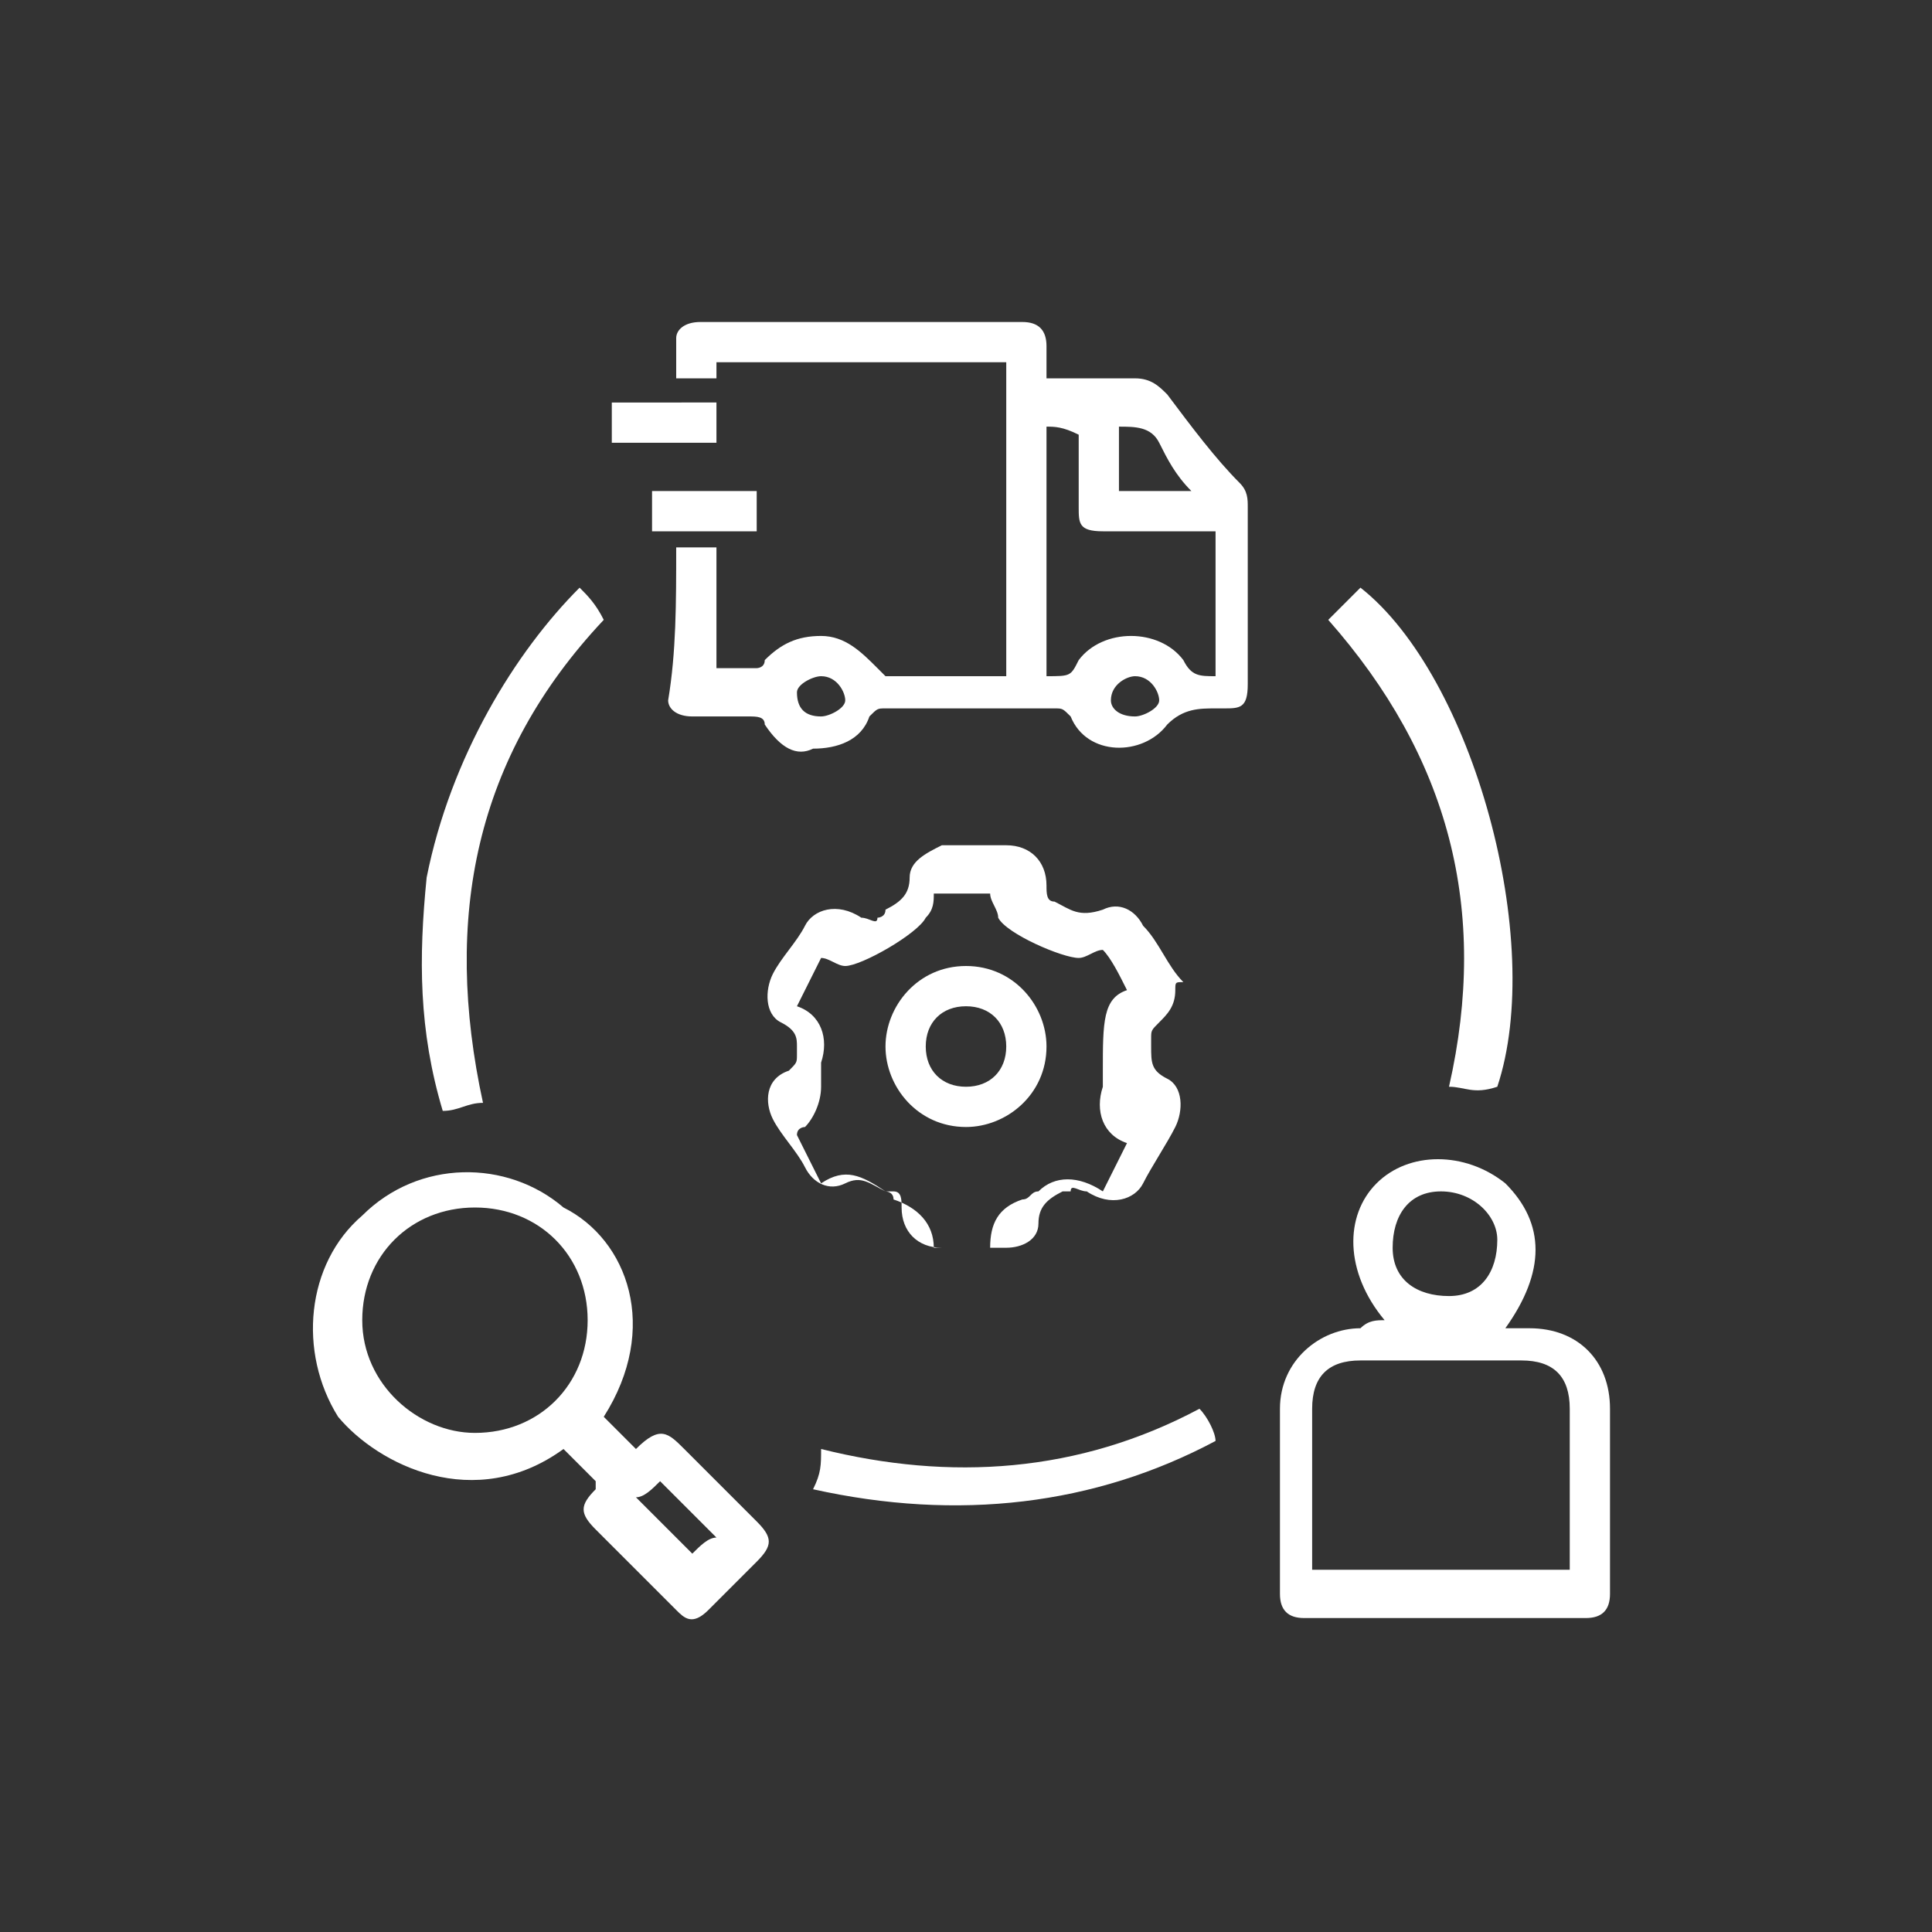
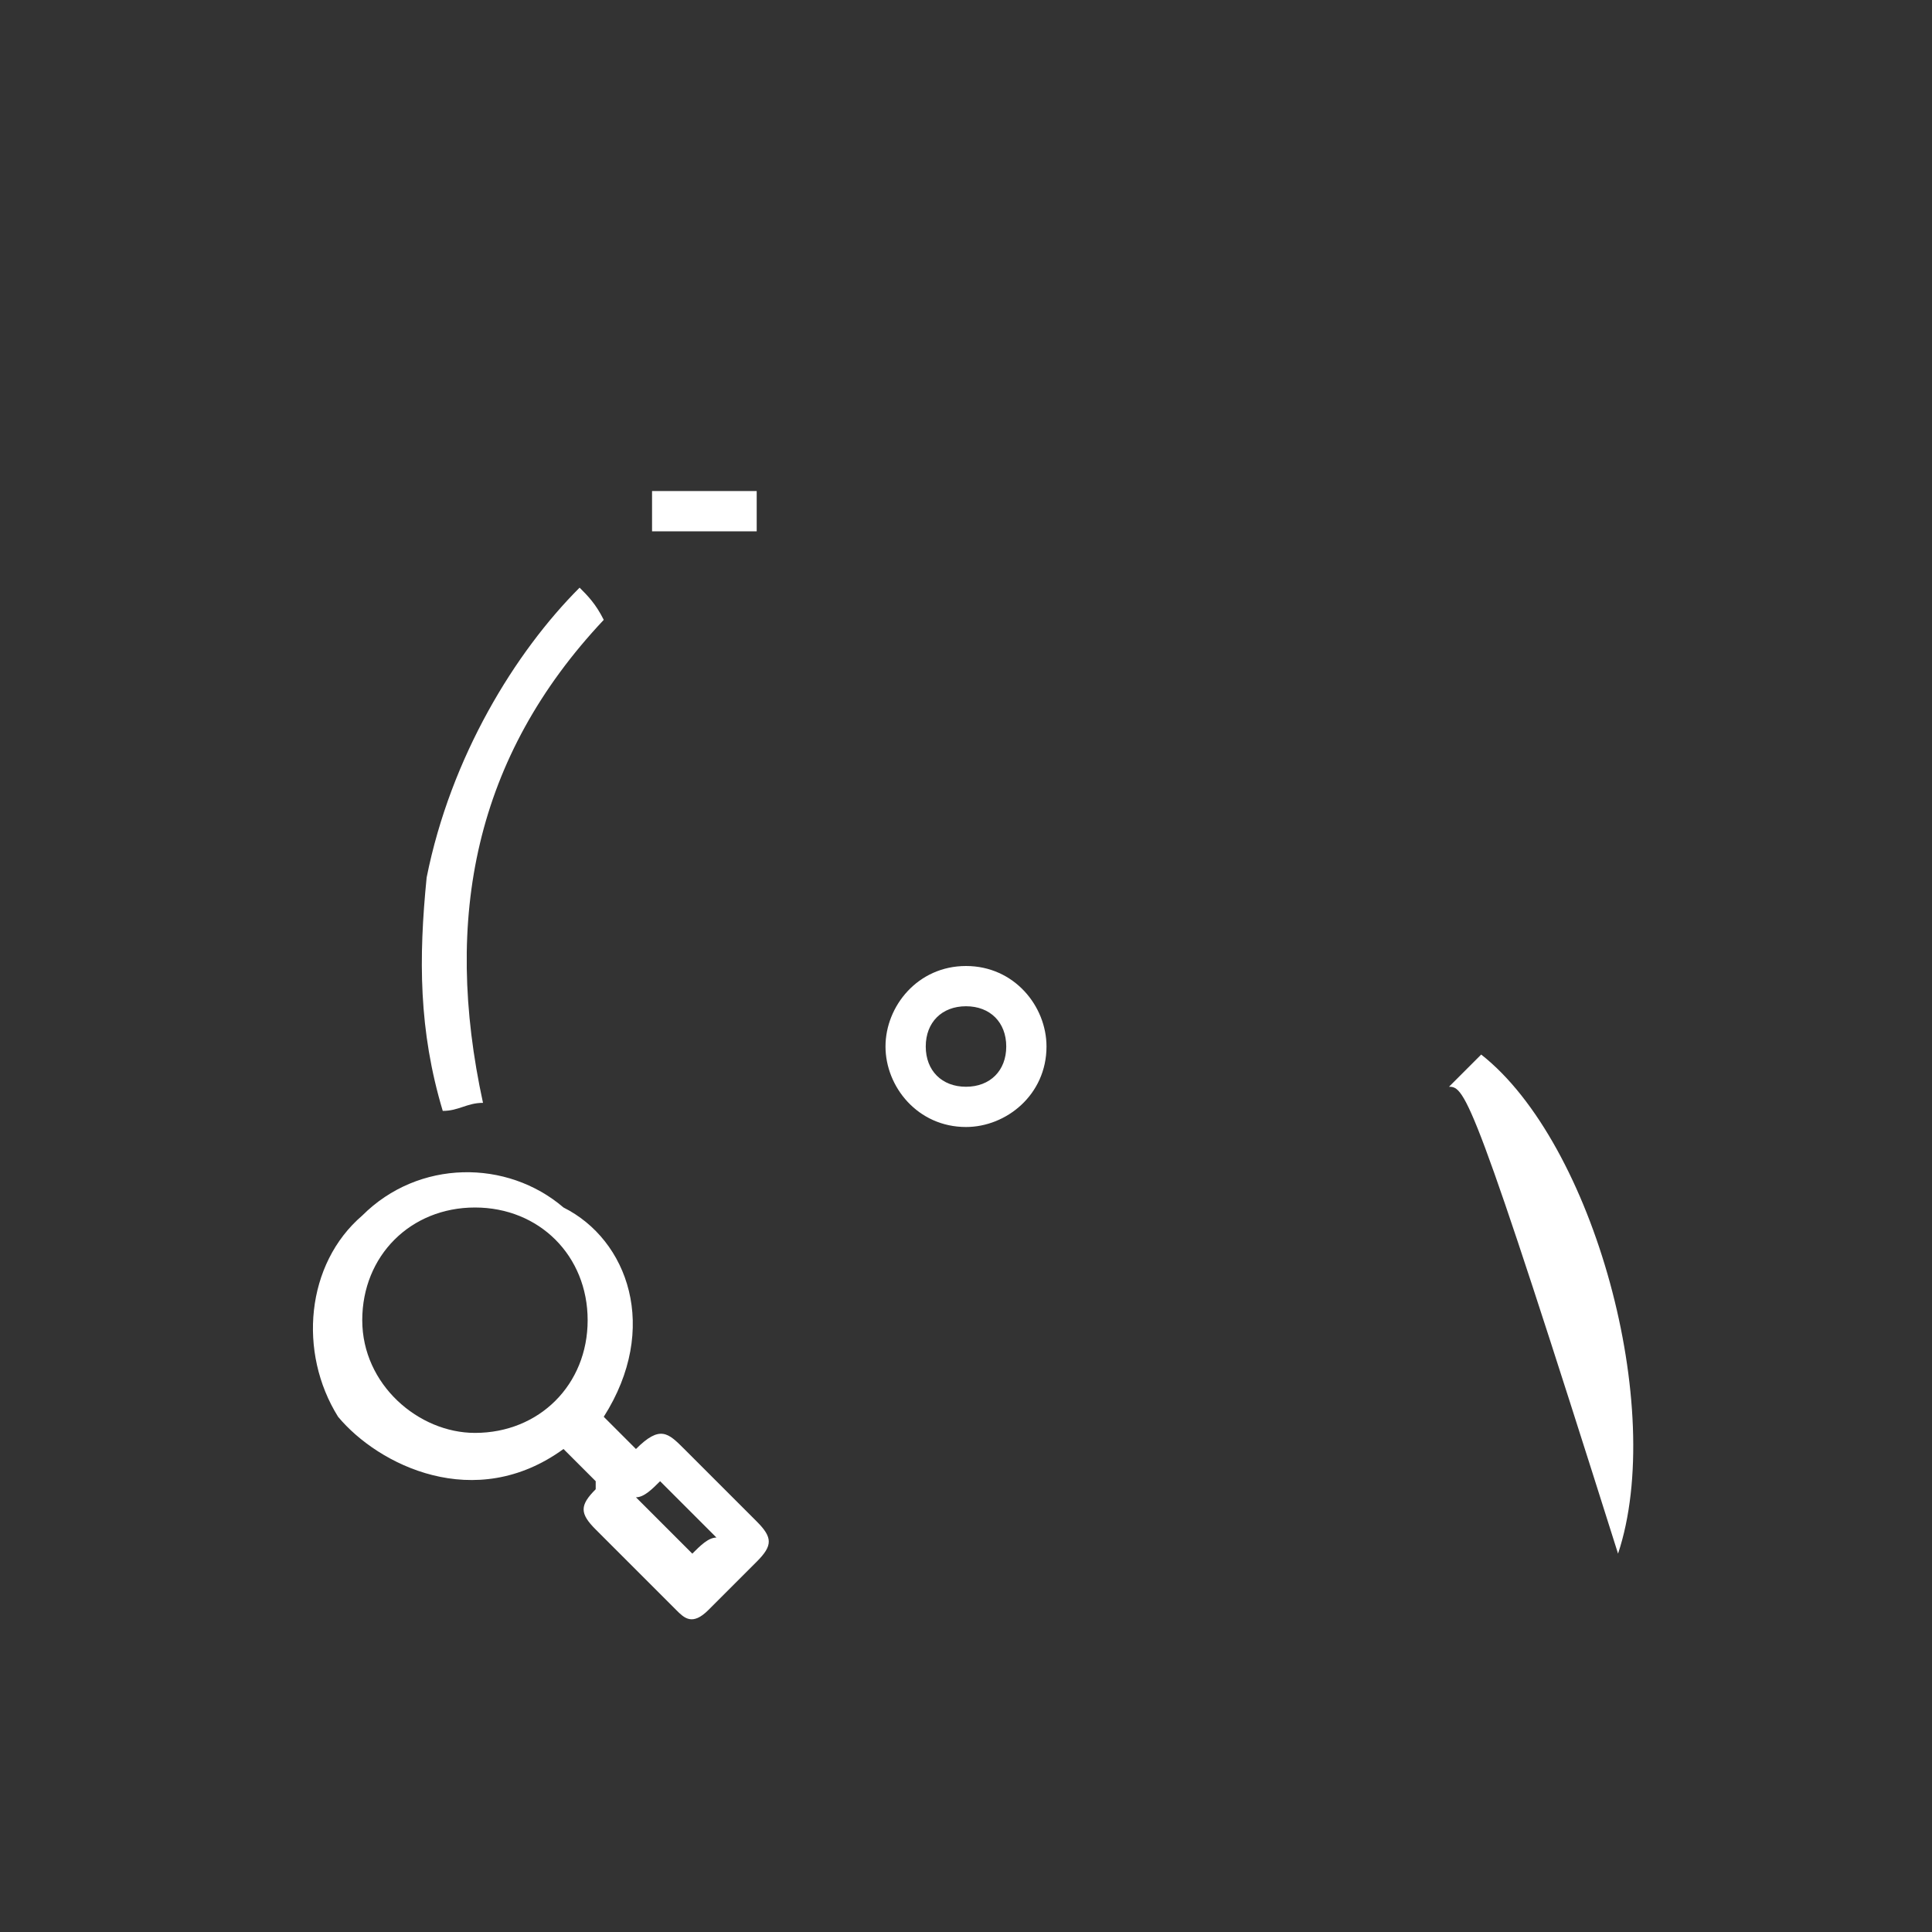
<svg xmlns="http://www.w3.org/2000/svg" version="1.1" x="0px" y="0px" viewBox="0 0 24 24" style="enable-background:new 0 0 24 24;" xml:space="preserve">
  <rect x="0" y="0" width="24" height="24" fill="#333333" stroke="none" />
  <style type="text/css">
	.st0{fill:#FFFFFF;}
</style>
  <g id="Translation_Services">
</g>
  <g id="Training__x26__workshop">
</g>
  <g id="Trademark_registration">
</g>
  <g id="Tax_advice_00000014592934302657494160000015078610344851385266_">
</g>
  <g id="supply_chain_management">
    <g id="_x31_Eg0zO_00000055673249918303841360000004093843479402729151_">
      <g>
-         <path class="st0" d="M8.4,6.8c0.2,0,0.3,0,0.5,0c0,0.5,0,1,0,1.5c0.2,0,0.3,0,0.5,0c0,0,0.1,0,0.1-0.1C9.7,8,9.9,7.9,10.2,7.9     c0.3,0,0.5,0.2,0.7,0.4c0,0,0.1,0.1,0.1,0.1c0.5,0,1,0,1.5,0c0-1.3,0-2.6,0-3.9c-1.2,0-2.4,0-3.6,0c0,0.1,0,0.2,0,0.2     c-0.2,0-0.3,0-0.5,0c0-0.2,0-0.4,0-0.5C8.4,4.1,8.5,4,8.7,4C9.1,4,9.6,4,10,4c0.9,0,1.8,0,2.7,0C12.9,4,13,4.1,13,4.3     c0,0.1,0,0.3,0,0.4c0,0,0,0,0,0c0.4,0,0.8,0,1.1,0c0.2,0,0.3,0.1,0.4,0.2c0.3,0.4,0.6,0.8,0.9,1.1c0.1,0.1,0.1,0.2,0.1,0.3     c0,0.7,0,1.4,0,2.2c0,0.3-0.1,0.3-0.3,0.3c0,0-0.1,0-0.1,0c-0.2,0-0.4,0-0.6,0.2c-0.3,0.4-1,0.4-1.2-0.1     c-0.1-0.1-0.1-0.1-0.2-0.1c-0.7,0-1.4,0-2.1,0c-0.1,0-0.1,0-0.2,0.1c-0.1,0.3-0.4,0.4-0.7,0.4C9.9,9.4,9.7,9.3,9.5,9     c0-0.1-0.1-0.1-0.2-0.1c-0.2,0-0.4,0-0.7,0c-0.2,0-0.3-0.1-0.3-0.2C8.4,8.1,8.4,7.5,8.4,6.8z M13,5.3c0,1,0,2.1,0,3.1     c0.3,0,0.3,0,0.4-0.2c0.3-0.4,1-0.4,1.3,0c0.1,0.2,0.2,0.2,0.4,0.2c0-0.6,0-1.2,0-1.8c-0.5,0-1,0-1.4,0c-0.3,0-0.3-0.1-0.3-0.3     c0-0.3,0-0.6,0-0.9C13.2,5.3,13.1,5.3,13,5.3z M14.8,6.1c-0.2-0.2-0.3-0.4-0.4-0.6c-0.1-0.2-0.3-0.2-0.5-0.2c0,0.3,0,0.5,0,0.8     C14.1,6.1,14.5,6.1,14.8,6.1z M10.2,8.9c0.1,0,0.3-0.1,0.3-0.2c0-0.1-0.1-0.3-0.3-0.3c-0.1,0-0.3,0.1-0.3,0.2     C9.9,8.8,10,8.9,10.2,8.9z M14.1,8.9c0.1,0,0.3-0.1,0.3-0.2c0-0.1-0.1-0.3-0.3-0.3c-0.1,0-0.3,0.1-0.3,0.3     C13.8,8.8,13.9,8.9,14.1,8.9z" />
-         <path class="st0" d="M17.2,16.4c-0.5-0.6-0.5-1.3-0.1-1.7c0.4-0.4,1.1-0.4,1.6,0c0.5,0.5,0.5,1.1,0,1.8c0.1,0,0.2,0,0.3,0     c0.6,0,1,0.4,1,1c0,0.8,0,1.5,0,2.3c0,0.2-0.1,0.3-0.3,0.3c-1.2,0-2.3,0-3.5,0c-0.2,0-0.3-0.1-0.3-0.3c0-0.8,0-1.5,0-2.3     c0-0.6,0.5-1,1-1C17,16.4,17.1,16.4,17.2,16.4z M19.5,19.5c0-0.7,0-1.3,0-2c0-0.4-0.2-0.6-0.6-0.6c-0.7,0-1.3,0-2,0     c-0.4,0-0.6,0.2-0.6,0.6c0,0.6,0,1.2,0,1.8c0,0.1,0,0.1,0,0.2C17.4,19.5,18.4,19.5,19.5,19.5z M17.9,14.8c-0.4,0-0.6,0.3-0.6,0.7     c0,0.4,0.3,0.6,0.7,0.6c0.4,0,0.6-0.3,0.6-0.7C18.6,15.1,18.3,14.8,17.9,14.8z" />
-         <path class="st0" d="M14.6,12.3c0,0.2-0.1,0.3-0.2,0.4c-0.1,0.1-0.1,0.1-0.1,0.2c0,0,0,0.1,0,0.1c0,0.2,0,0.3,0.2,0.4     c0.2,0.1,0.2,0.4,0.1,0.6c-0.1,0.2-0.3,0.5-0.4,0.7c-0.1,0.2-0.4,0.3-0.7,0.1c-0.1,0-0.2-0.1-0.2,0c0,0,0,0-0.1,0     c-0.2,0.1-0.3,0.2-0.3,0.4c0,0.2-0.2,0.3-0.4,0.3c-0.3,0-0.5,0-0.8,0c-0.3,0-0.5-0.2-0.5-0.5c0-0.1,0-0.2-0.1-0.2c0,0,0,0-0.1,0     c-0.2-0.1-0.3-0.2-0.5-0.1c-0.2,0.1-0.4,0-0.5-0.2c-0.1-0.2-0.3-0.4-0.4-0.6c-0.1-0.2-0.1-0.5,0.2-0.6c0.1-0.1,0.1-0.1,0.1-0.2     c0,0,0-0.1,0-0.1c0-0.1,0-0.2-0.2-0.3c-0.2-0.1-0.2-0.4-0.1-0.6c0.1-0.2,0.3-0.4,0.4-0.6c0.1-0.2,0.4-0.3,0.7-0.1     c0.1,0,0.2,0.1,0.2,0c0,0,0.1,0,0.1-0.1c0.2-0.1,0.3-0.2,0.3-0.4c0-0.2,0.2-0.3,0.4-0.4c0.3,0,0.5,0,0.8,0c0.3,0,0.5,0.2,0.5,0.5     c0,0.1,0,0.2,0.1,0.2c0,0,0,0,0,0c0.2,0.1,0.3,0.2,0.6,0.1c0.2-0.1,0.4,0,0.5,0.2c0.2,0.2,0.3,0.5,0.5,0.7     C14.6,12.2,14.6,12.2,14.6,12.3z M14,12.3c-0.1-0.2-0.2-0.4-0.3-0.5c-0.1,0-0.2,0.1-0.3,0.1c-0.2,0-0.9-0.3-1-0.5     c0-0.1-0.1-0.2-0.1-0.3c-0.2,0-0.4,0-0.7,0c0,0.1,0,0.2-0.1,0.3c-0.1,0.2-0.8,0.6-1,0.6c-0.1,0-0.2-0.1-0.3-0.1     c-0.1,0.2-0.2,0.4-0.3,0.6c0.3,0.1,0.4,0.4,0.3,0.7c0,0.1,0,0.2,0,0.3c0,0.2-0.1,0.4-0.2,0.5c0,0-0.1,0-0.1,0.1     c0.1,0.2,0.2,0.4,0.3,0.6c0.3-0.2,0.5-0.1,0.8,0.1c0,0,0.1,0,0.1,0.1c0.3,0.1,0.5,0.3,0.5,0.6c0.2,0,0.5,0,0.7,0     c0-0.3,0.1-0.5,0.4-0.6c0.1,0,0.1-0.1,0.2-0.1c0.2-0.2,0.5-0.2,0.8,0c0.1-0.2,0.2-0.4,0.3-0.6c-0.3-0.1-0.4-0.4-0.3-0.7     c0-0.1,0-0.1,0-0.2C13.7,12.7,13.7,12.4,14,12.3z" />
        <path class="st0" d="M7.5,17.6c0.1,0.1,0.3,0.3,0.4,0.4c0,0,0,0,0,0c0.3-0.3,0.4-0.2,0.6,0c0.3,0.3,0.6,0.6,0.9,0.9     c0.2,0.2,0.2,0.3,0,0.5c-0.2,0.2-0.4,0.4-0.6,0.6c-0.2,0.2-0.3,0.1-0.4,0c-0.3-0.3-0.6-0.6-1-1c-0.2-0.2-0.2-0.3,0-0.5     c0,0,0,0,0-0.1c-0.1-0.1-0.3-0.3-0.4-0.4c-1.1,0.8-2.3,0.2-2.8-0.4c-0.5-0.8-0.4-1.9,0.3-2.5c0.7-0.7,1.8-0.7,2.5-0.1     C7.8,15.4,8.2,16.5,7.5,17.6z M5.9,17.8c0.8,0,1.4-0.6,1.4-1.4c0-0.8-0.6-1.4-1.4-1.4c-0.8,0-1.4,0.6-1.4,1.4     C4.5,17.2,5.2,17.8,5.9,17.8z M7.9,18.6c0.2,0.2,0.5,0.5,0.7,0.7c0.1-0.1,0.2-0.2,0.3-0.2c-0.2-0.2-0.5-0.5-0.7-0.7     C8.1,18.5,8,18.6,7.9,18.6z" />
        <path class="st0" d="M7.2,7.3c0.1,0.1,0.2,0.2,0.3,0.4c-1.6,1.7-2,3.7-1.5,6c-0.2,0-0.3,0.1-0.5,0.1c-0.3-1-0.3-1.9-0.2-2.9     C5.6,9.4,6.4,8.1,7.2,7.3z" />
-         <path class="st0" d="M18,13.5c0.5-2.2,0-4.1-1.5-5.8c0,0,0.1-0.1,0.1-0.1c0.1-0.1,0.2-0.2,0.3-0.3c1.4,1.1,2.3,4.4,1.7,6.2     C18.3,13.6,18.2,13.5,18,13.5z" />
-         <path class="st0" d="M10.1,18.5c0.1-0.2,0.1-0.3,0.1-0.5c1.6,0.4,3.2,0.3,4.7-0.5c0.1,0.1,0.2,0.3,0.2,0.4     C13.6,18.7,11.9,18.9,10.1,18.5z" />
-         <path class="st0" d="M7.6,5.5c0-0.2,0-0.3,0-0.5C8,5,8.5,5,8.9,5c0,0.2,0,0.3,0,0.5C8.5,5.5,8.1,5.5,7.6,5.5z" />
+         <path class="st0" d="M18,13.5c0,0,0.1-0.1,0.1-0.1c0.1-0.1,0.2-0.2,0.3-0.3c1.4,1.1,2.3,4.4,1.7,6.2     C18.3,13.6,18.2,13.5,18,13.5z" />
        <path class="st0" d="M8.1,6.6c0-0.2,0-0.3,0-0.5c0.4,0,0.8,0,1.3,0c0,0.2,0,0.3,0,0.5C9,6.6,8.6,6.6,8.1,6.6z" />
        <path class="st0" d="M12,12c0.6,0,1,0.5,1,1c0,0.6-0.5,1-1,1c-0.6,0-1-0.5-1-1C11,12.5,11.4,12,12,12z M12.5,13     c0-0.3-0.2-0.5-0.5-0.5c-0.3,0-0.5,0.2-0.5,0.5c0,0.3,0.2,0.5,0.5,0.5C12.3,13.5,12.5,13.3,12.5,13z" />
      </g>
    </g>
  </g>
  <g id="strategic_advice">
</g>
  <g id="Social_media_account_set-up">
</g>
  <g id="representation">
</g>
  <g id="regulatory_affairs">
</g>
  <g id="Quality_control">
</g>
  <g id="Quality_assurance">
</g>
  <g id="Prospection_visits_to_China">
</g>
  <g id="Partner_selection">
</g>
  <g id="Participation_to_exhibitions">
</g>
  <g id="mergers__x26__acquisitions">
</g>
  <g id="Market_research">
</g>
  <g id="Market_entry_advice">
</g>
  <g id="Logistics_assistant">
</g>
  <g id="Liaison__x26__communication">
</g>
  <g id="Legal_Adivce">
</g>
  <g id="Interim_management">
</g>
  <g id="HR_outsourcing">
</g>
  <g id="HR_Advice">
</g>
  <g id="Feasibility_studies">
</g>
  <g id="Ecommerce_advice">
</g>
  <g id="Crisis_management_and_problem_solving">
</g>
  <g id="Copywriting">
</g>
  <g id="Contract_negotiation">
</g>
  <g id="Content_management">
</g>
  <g id="Competive_analysis">
</g>
  <g id="Company_registration">
</g>
  <g id="Change_management">
</g>
  <g id="Business_Development">
</g>
  <g id="Background_screening">
</g>
  <g id="Audits_and_due_diligence">
</g>
  <g id="Accounting">
</g>
</svg>